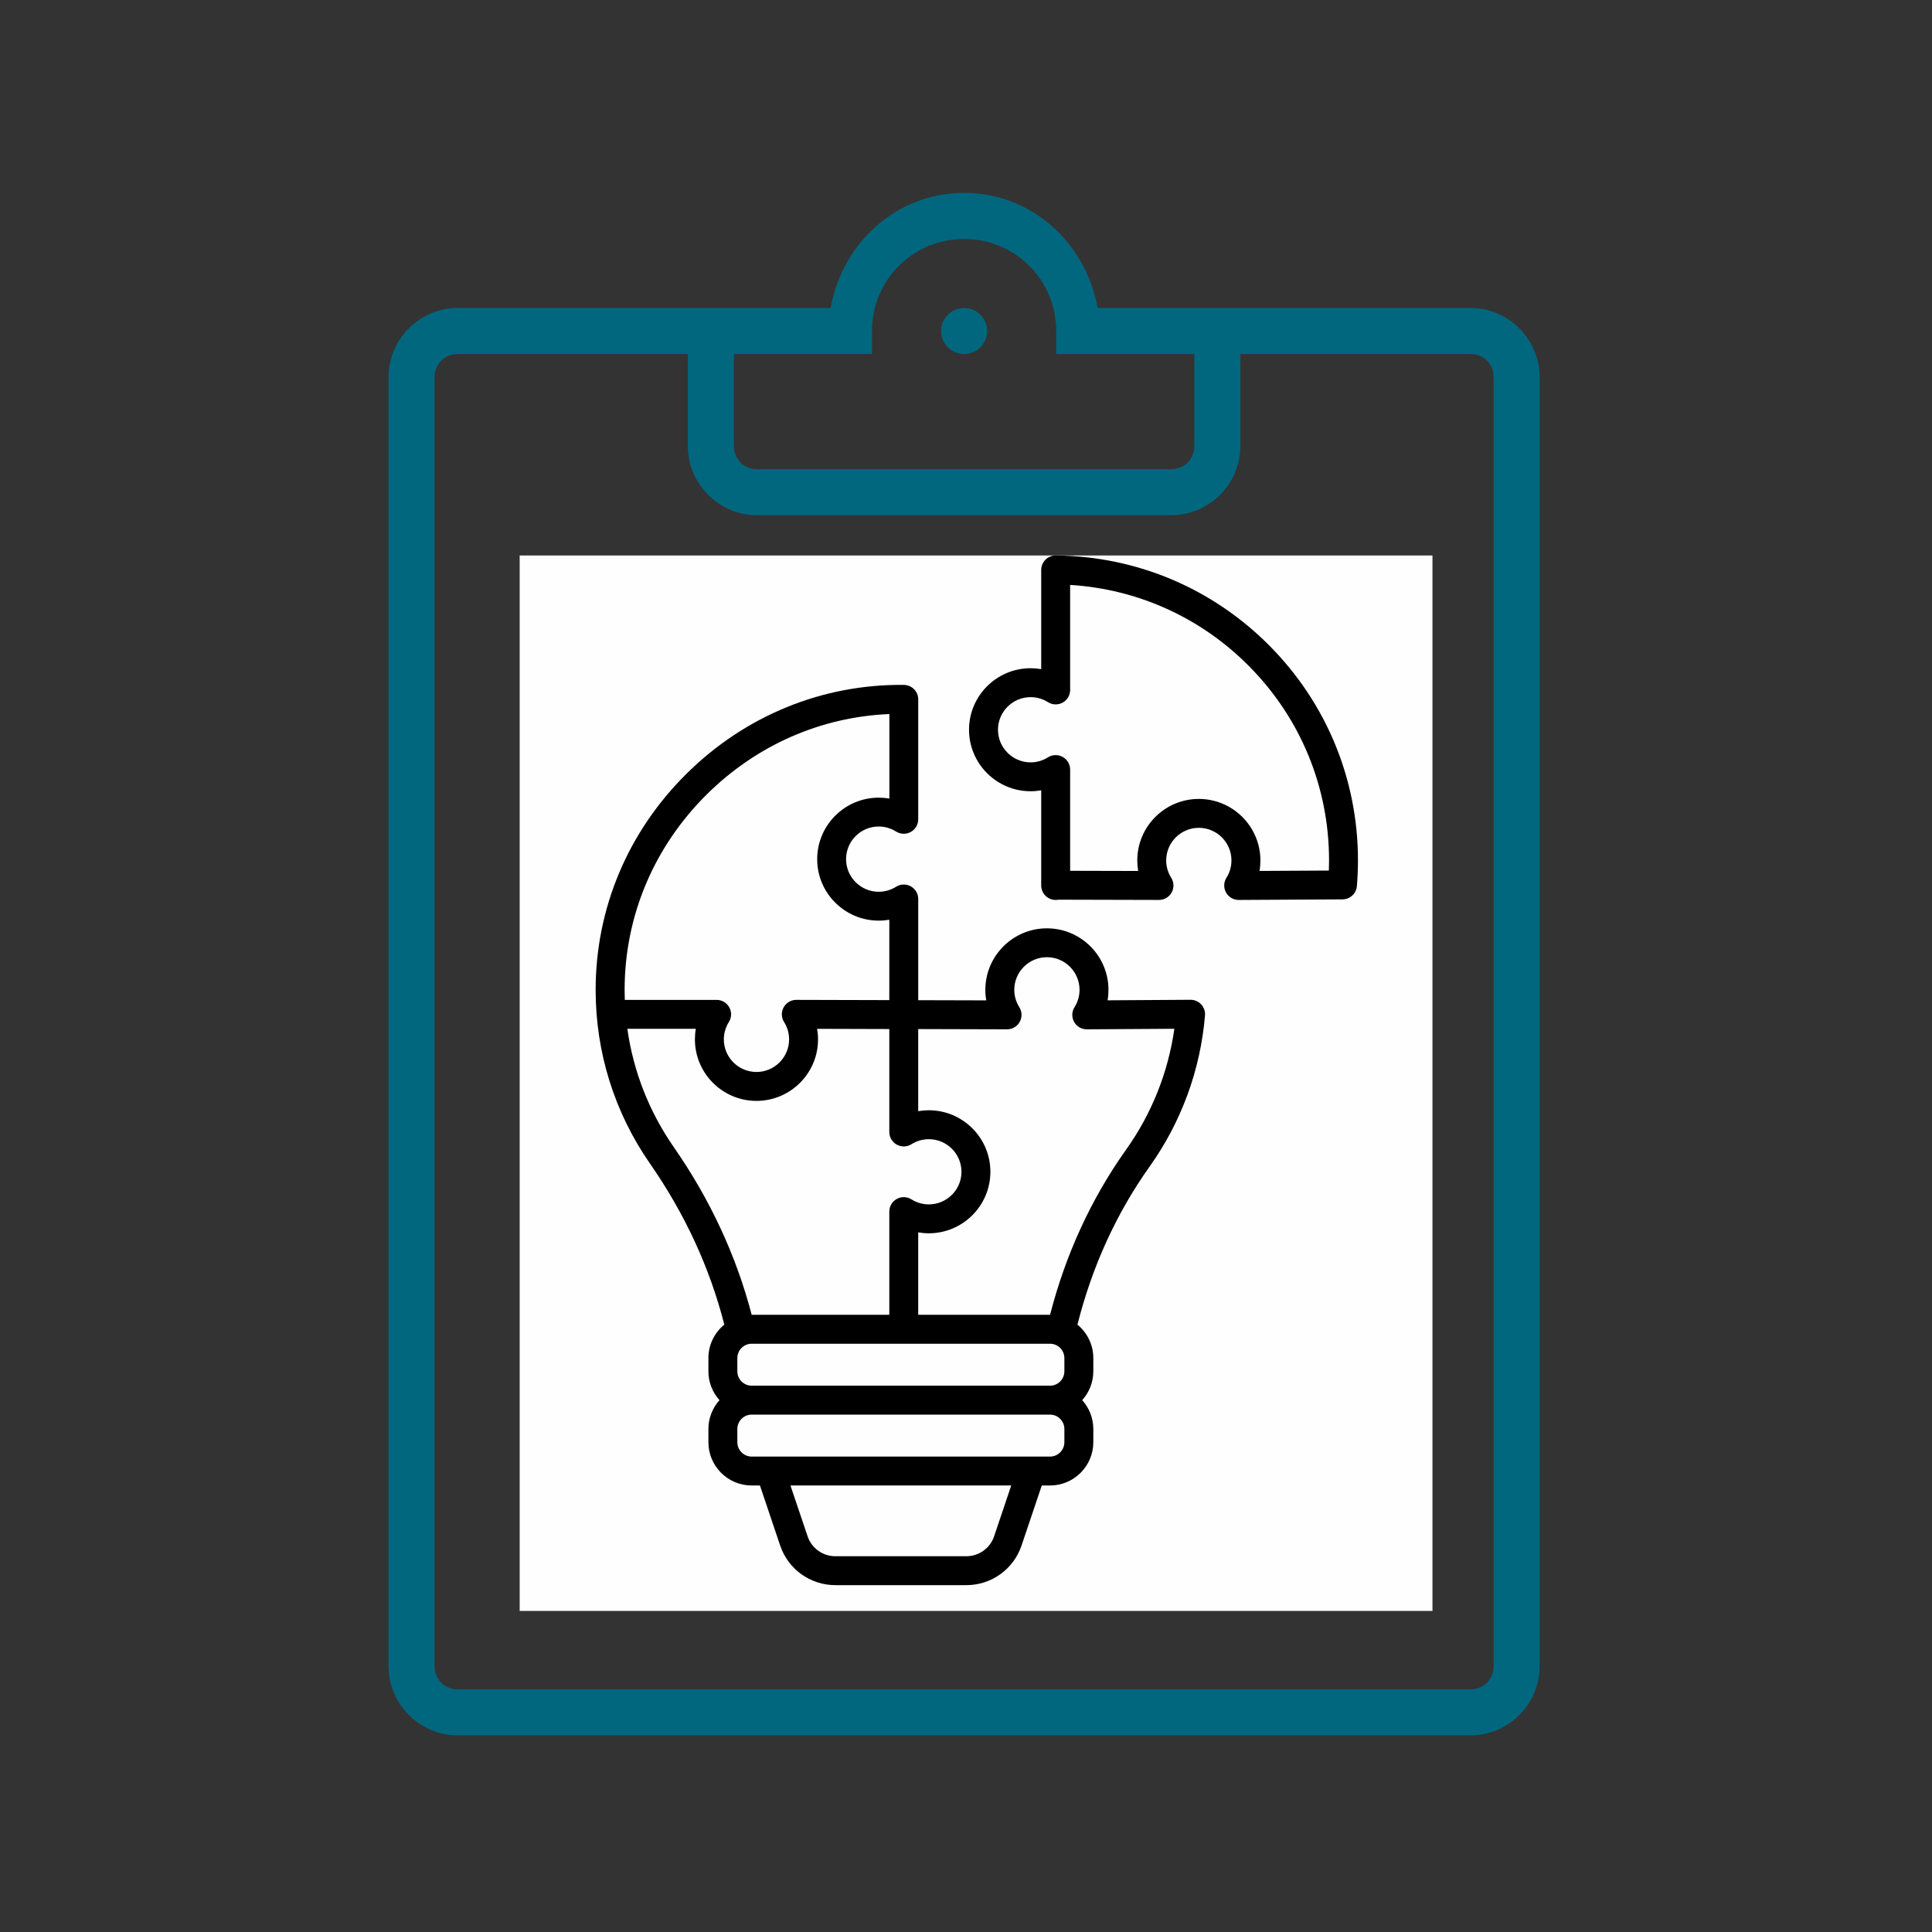
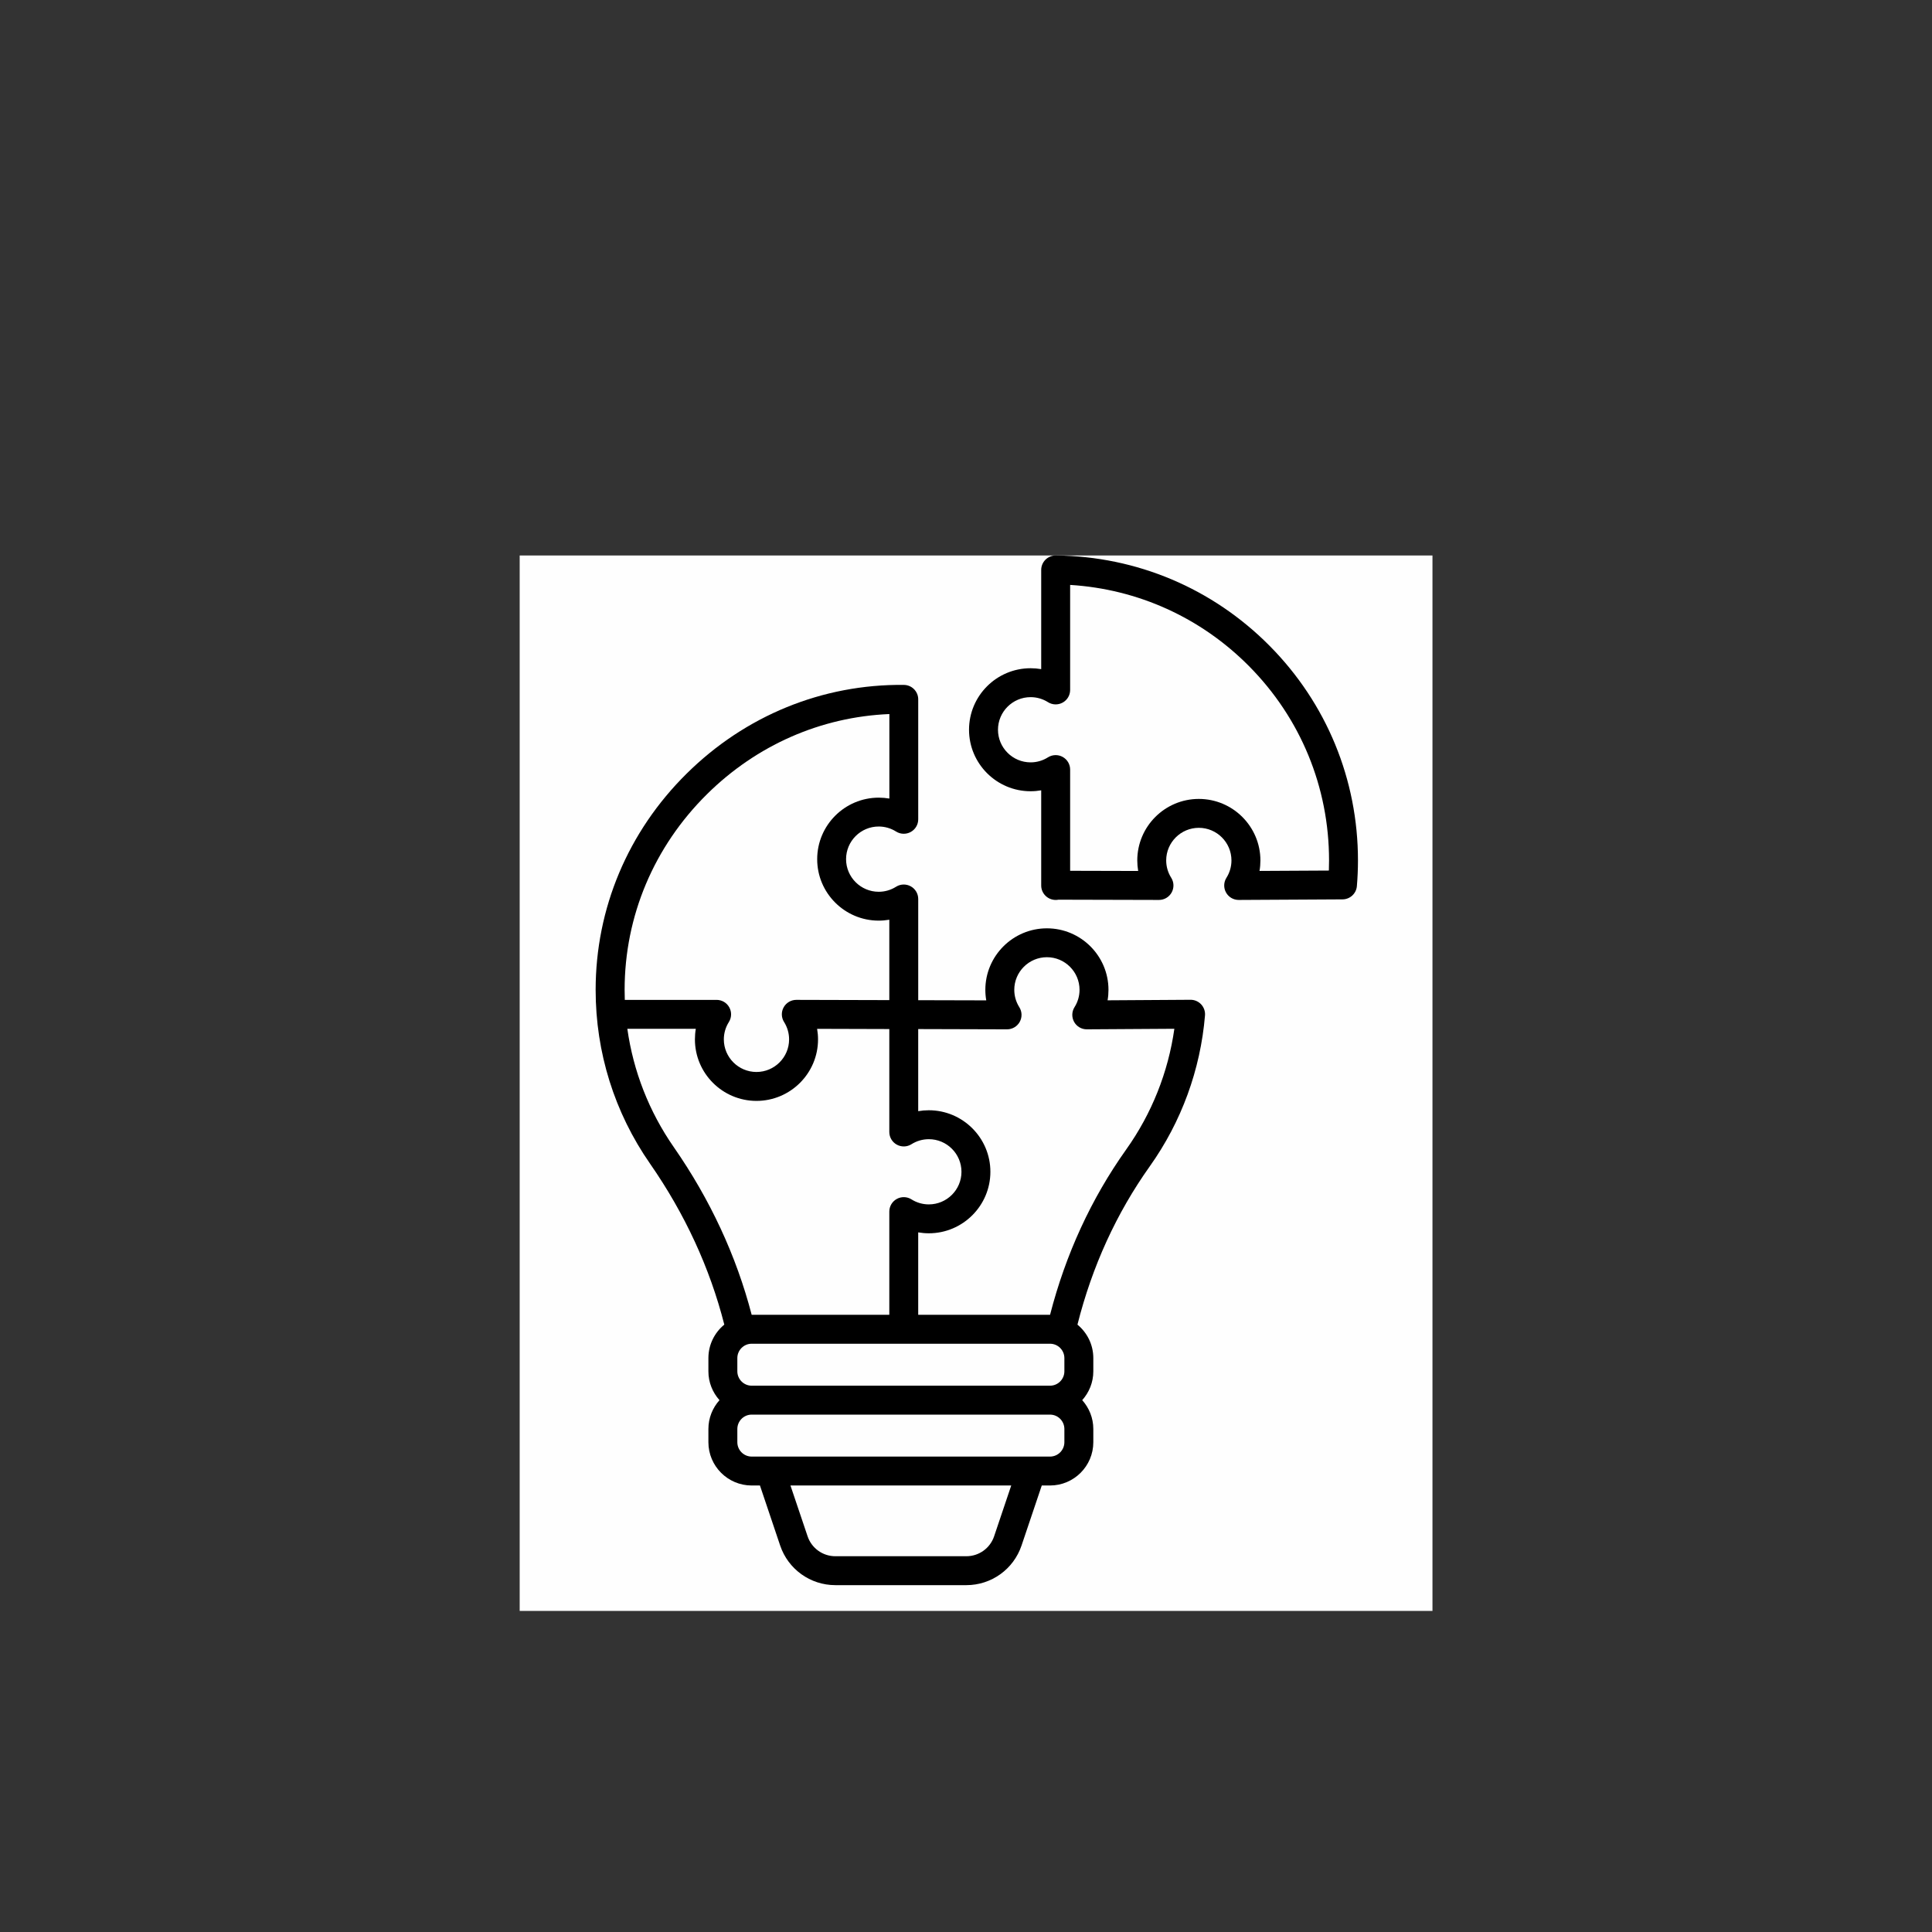
<svg xmlns="http://www.w3.org/2000/svg" width="515" zoomAndPan="magnify" viewBox="0 0 386.25 386.25" height="515" preserveAspectRatio="xMidYMid meet" version="1.2">
  <rect x="0" y="0" width="386.25" height="386.25" fill="#333333" stroke="none" />
  <defs>
    <clipPath id="228ff53fb3">
-       <path d="M 77.68 38.551 L 308 38.551 L 308 346.953 L 77.68 346.953 Z M 77.68 38.551 " />
-     </clipPath>
+       </clipPath>
    <clipPath id="9432a362ba">
-       <path d="M 105.887 110.059 L 279.551 110.059 L 279.551 319.652 L 105.887 319.652 Z M 105.887 110.059 " />
-     </clipPath>
+       </clipPath>
    <clipPath id="d1a5c5a5cb">
-       <path d="M 103.895 111.055 L 286.383 111.055 L 286.383 322.188 L 103.895 322.188 Z M 103.895 111.055 " />
+       <path d="M 103.895 111.055 L 286.383 111.055 L 286.383 322.188 L 103.895 322.188 M 103.895 111.055 " />
    </clipPath>
    <clipPath id="e710ad1962">
      <path d="M 119 136 L 241 136 L 241 316.906 L 119 316.906 Z M 119 136 " />
    </clipPath>
    <clipPath id="dd7b529e26">
      <path d="M 193 111.055 L 271.613 111.055 L 271.613 180 L 193 180 Z M 193 111.055 " />
    </clipPath>
  </defs>
  <g id="ea16e2aa7e">
    <g clip-rule="nonzero" clip-path="url(#228ff53fb3)">
      <path style=" stroke:none;fill-rule:nonzero;fill:#00677f;fill-opacity:1;" d="M 192.746 38.562 C 179.172 38.562 168.348 48.648 166.062 61.574 L 91.488 61.574 C 83.918 61.574 77.68 67.816 77.68 75.383 L 77.68 333.129 C 77.68 340.699 83.918 346.938 91.488 346.938 L 294 346.938 C 301.57 346.938 307.809 340.699 307.809 333.129 L 307.809 75.383 C 307.809 67.816 301.57 61.574 294 61.574 L 219.426 61.574 C 217.141 48.648 206.316 38.562 192.746 38.562 Z M 192.746 47.77 C 202.957 47.77 211.156 55.965 211.156 66.18 L 211.156 70.781 L 238.77 70.781 L 238.77 89.191 C 238.77 91.797 236.773 93.793 234.168 93.793 L 151.32 93.793 C 148.715 93.793 146.719 91.797 146.719 89.191 L 146.719 70.781 L 174.332 70.781 L 174.332 66.18 C 174.332 55.965 182.531 47.77 192.746 47.77 Z M 192.746 61.574 C 190.211 61.574 188.141 63.645 188.141 66.18 C 188.141 68.715 190.211 70.781 192.746 70.781 C 195.277 70.781 197.348 68.715 197.348 66.18 C 197.348 63.645 195.277 61.574 192.746 61.574 Z M 91.488 70.781 L 137.512 70.781 L 137.512 89.191 C 137.512 96.762 143.75 103 151.32 103 L 234.168 103 C 241.738 103 247.977 96.762 247.977 89.191 L 247.977 70.781 L 294 70.781 C 296.609 70.781 298.605 72.777 298.605 75.383 L 298.605 333.129 C 298.605 335.738 296.609 337.734 294 337.734 L 91.488 337.734 C 88.879 337.734 86.883 335.738 86.883 333.129 L 86.883 75.383 C 86.883 72.777 88.879 70.781 91.488 70.781 Z M 91.488 70.781 " />
    </g>
    <g clip-rule="nonzero" clip-path="url(#9432a362ba)">
      <path style=" stroke:none;fill-rule:nonzero;fill:#00677f;fill-opacity:1;" d="M 193.758 10.145 C 176.031 10.145 162.008 24.598 160.723 42.441 L 146.816 42.441 C 143.609 42.441 140.613 44.133 138.875 46.18 C 137.137 48.227 136.27 50.488 135.676 52.648 L 133.227 61.582 L 99.586 61.582 C 90.492 61.582 83.238 69.309 83.238 78.441 L 83.238 343.473 C 83.238 352.602 90.492 360.312 99.586 360.312 L 287.949 360.312 C 297.043 360.312 304.297 352.602 304.297 343.473 L 304.297 78.441 C 304.297 69.309 297.043 61.582 287.949 61.582 L 254.309 61.582 L 251.855 52.648 C 251.266 50.488 250.395 48.227 248.66 46.18 C 246.922 44.133 243.926 42.441 240.719 42.441 L 226.812 42.441 C 225.527 24.598 211.484 10.145 193.758 10.145 Z M 193.754 20.461 C 206.52 20.457 216.988 31.23 216.984 44.918 C 216.98 45.648 216.926 46.383 216.859 47.113 C 216.723 48.559 217.203 49.996 218.184 51.07 C 219.16 52.145 220.543 52.758 221.996 52.754 L 240.719 52.754 C 240.719 52.754 240.719 52.754 240.723 52.754 C 240.734 52.777 240.758 52.809 240.789 52.848 C 241.043 53.148 241.555 54.109 241.906 55.383 L 245.324 67.848 C 245.363 68.027 245.414 68.203 245.473 68.379 L 250.996 88.504 C 250.551 88.797 249.641 89.188 248.945 89.188 L 138.566 89.188 C 137.867 89.188 136.957 88.801 136.52 88.504 L 142.133 68.09 C 142.152 68.027 142.168 67.965 142.184 67.902 L 145.629 55.383 C 145.977 54.109 146.484 53.148 146.738 52.848 C 146.773 52.809 146.797 52.777 146.809 52.754 C 146.812 52.754 146.812 52.754 146.816 52.754 L 165.535 52.754 C 166.988 52.758 168.379 52.141 169.355 51.062 C 170.336 49.984 170.812 48.543 170.672 47.094 C 170.602 46.344 170.555 45.617 170.547 44.918 C 170.543 31.23 180.996 20.457 193.754 20.461 Z M 193.758 31.73 C 185.766 31.73 179.402 38.508 179.402 46.484 C 179.402 54.461 185.766 61.258 193.758 61.258 C 201.75 61.258 208.129 54.461 208.129 46.484 C 208.129 38.508 201.75 31.73 193.758 31.73 Z M 193.758 42.047 C 195.93 42.047 197.801 43.852 197.801 46.484 C 197.801 49.117 195.93 50.926 193.758 50.926 C 191.586 50.926 189.715 49.117 189.715 46.484 C 189.715 43.852 191.586 42.047 193.758 42.047 Z M 99.586 71.914 L 130.391 71.914 L 126.371 86.562 C 125.285 90.516 127.352 94.418 129.836 96.449 C 132.324 98.477 135.316 99.504 138.57 99.504 L 248.945 99.504 C 252.199 99.504 255.211 98.477 257.695 96.449 C 260.184 94.418 262.246 90.516 261.164 86.562 L 257.145 71.914 L 287.949 71.914 C 291.27 71.914 293.984 74.613 293.984 78.441 L 293.984 343.473 C 293.984 347.301 291.27 349.996 287.949 349.996 L 99.586 349.996 C 96.266 349.996 93.551 347.301 93.551 343.473 L 93.551 78.441 C 93.551 74.613 96.266 71.914 99.586 71.914 Z M 151.211 128.824 C 149.816 128.812 148.477 129.367 147.5 130.359 L 134.473 143.051 L 128.457 137.207 C 127.137 135.883 125.207 135.375 123.41 135.875 C 121.609 136.379 120.223 137.816 119.781 139.629 C 119.344 141.449 119.918 143.359 121.285 144.629 L 130.898 153.938 C 131.824 154.84 133.055 155.359 134.348 155.395 C 135.738 155.434 137.086 154.91 138.082 153.938 L 154.684 137.766 C 156.234 136.328 156.746 134.086 155.98 132.117 C 155.215 130.145 153.324 128.84 151.211 128.824 Z M 171.34 145.078 C 169.461 145.035 167.707 146.02 166.762 147.645 C 165.82 149.27 165.832 151.281 166.797 152.891 C 167.766 154.504 169.531 155.465 171.41 155.395 L 262.637 155.395 C 264.523 155.465 266.293 154.496 267.258 152.871 C 268.219 151.25 268.219 149.227 267.258 147.605 C 266.293 145.98 264.523 145.012 262.637 145.078 L 171.41 145.078 C 171.387 145.078 171.363 145.078 171.34 145.078 Z M 151.211 179.055 C 149.816 179.043 148.477 179.598 147.5 180.59 L 134.473 193.281 L 128.457 187.438 C 127.137 186.117 125.207 185.605 123.41 186.109 C 121.609 186.609 120.223 188.047 119.781 189.863 C 119.344 191.68 119.918 193.59 121.285 194.863 L 130.898 204.172 C 131.824 205.07 133.055 205.59 134.348 205.625 C 135.738 205.664 137.086 205.141 138.082 204.172 L 154.684 187.996 C 156.234 186.559 156.746 184.32 155.98 182.348 C 155.215 180.375 153.324 179.07 151.211 179.055 Z M 171.344 195.309 C 169.465 195.266 167.711 196.25 166.766 197.875 C 165.82 199.5 165.832 201.512 166.797 203.121 C 167.766 204.734 169.531 205.695 171.41 205.625 L 262.637 205.625 C 264.523 205.695 266.297 204.73 267.262 203.105 C 268.223 201.48 268.223 199.461 267.262 197.836 C 266.297 196.211 264.523 195.242 262.637 195.312 L 171.41 195.312 C 171.387 195.309 171.363 195.309 171.344 195.309 Z M 151.211 229.285 C 149.816 229.277 148.477 229.832 147.5 230.824 L 134.473 243.496 L 128.457 237.672 C 127.141 236.344 125.207 235.832 123.406 236.336 C 121.605 236.836 120.219 238.277 119.777 240.094 C 119.34 241.91 119.914 243.824 121.285 245.094 L 130.898 254.402 C 131.824 255.305 133.055 255.824 134.348 255.859 C 135.742 255.891 137.09 255.359 138.082 254.387 L 154.684 238.23 C 156.234 236.789 156.746 234.551 155.98 232.578 C 155.215 230.605 153.324 229.301 151.211 229.285 Z M 171.34 245.539 C 169.461 245.5 167.707 246.484 166.762 248.109 C 165.82 249.734 165.832 251.742 166.797 253.355 C 167.766 254.965 169.531 255.926 171.41 255.859 L 262.637 255.859 C 264.523 255.926 266.293 254.957 267.258 253.336 C 268.219 251.711 268.219 249.691 267.258 248.066 C 266.293 246.445 264.523 245.477 262.637 245.543 L 171.41 245.543 C 171.387 245.543 171.363 245.543 171.34 245.539 Z M 151.211 279.52 C 149.816 279.508 148.477 280.062 147.5 281.055 L 134.473 293.727 L 128.457 287.902 C 127.141 286.578 125.207 286.066 123.406 286.566 C 121.605 287.07 120.219 288.508 119.777 290.324 C 119.34 292.141 119.914 294.055 121.285 295.324 L 130.898 304.633 C 131.824 305.535 133.055 306.055 134.348 306.09 C 135.742 306.125 137.09 305.594 138.082 304.617 L 154.684 288.461 C 156.234 287.02 156.746 284.781 155.98 282.809 C 155.215 280.84 153.324 279.535 151.211 279.52 Z M 171.41 295.754 C 168.555 295.754 166.246 298.07 166.246 300.926 C 166.246 303.777 168.555 306.09 171.41 306.09 L 262.637 306.09 C 265.488 306.09 267.801 303.777 267.801 300.926 C 267.801 298.07 265.488 295.754 262.637 295.754 Z M 171.41 295.754 " />
    </g>
    <g clip-rule="nonzero" clip-path="url(#d1a5c5a5cb)">
      <path style=" stroke:none;fill-rule:nonzero;fill:#fefefe;fill-opacity:1;" d="M 103.895 111.055 L 286.383 111.055 L 286.383 322.055 L 103.895 322.055 Z M 103.895 111.055 " />
    </g>
    <g clip-rule="nonzero" clip-path="url(#e710ad1962)">
      <path style=" stroke:none;fill-rule:nonzero;fill:#000000;fill-opacity:1;" d="M 175.672 165.238 C 176.902 165.238 178.105 165.586 179.137 166.238 C 180.027 166.805 181.156 166.836 182.078 166.328 C 183.004 165.82 183.574 164.852 183.574 163.797 L 183.574 139.902 C 183.586 139.469 183.504 139.031 183.316 138.621 C 182.852 137.598 181.836 136.938 180.711 136.926 C 164.43 136.754 148.988 143.066 137.266 154.672 C 125.539 166.27 119.082 181.621 119.082 197.895 C 119.082 210.398 122.844 222.414 129.957 232.641 C 136.934 242.684 141.922 253.5 144.805 264.82 C 142.867 266.406 141.625 268.82 141.625 271.516 L 141.625 274.16 C 141.625 276.375 142.469 278.395 143.844 279.922 C 142.469 281.457 141.625 283.473 141.625 285.688 L 141.625 288.332 C 141.625 293.102 145.508 296.984 150.281 296.984 L 151.93 296.984 L 155.973 308.988 C 157.57 313.723 162.004 316.906 167.004 316.906 L 193.199 316.906 C 198.199 316.906 202.629 313.723 204.227 308.988 L 208.273 296.984 L 209.918 296.984 C 214.695 296.984 218.578 293.102 218.578 288.332 L 218.578 285.688 C 218.578 283.473 217.73 281.453 216.359 279.922 C 217.73 278.391 218.578 276.375 218.578 274.16 L 218.578 271.516 C 218.578 268.82 217.34 266.418 215.406 264.824 C 218.336 253.195 223.195 242.551 229.871 233.168 C 236.188 224.289 240 213.859 240.906 203.008 C 240.973 202.199 240.695 201.398 240.145 200.801 C 239.594 200.207 238.801 199.867 238.004 199.879 L 221.43 199.984 C 221.551 199.297 221.609 198.598 221.609 197.891 C 221.609 191.109 216.086 185.594 209.301 185.594 C 202.516 185.594 196.992 191.109 196.992 197.891 C 196.992 198.602 197.055 199.309 197.176 199.996 L 183.574 199.961 L 183.574 179.723 C 183.574 178.672 183 177.699 182.078 177.195 C 181.156 176.688 180.027 176.719 179.137 177.285 C 178.102 177.938 176.902 178.285 175.672 178.285 C 172.078 178.285 169.148 175.359 169.148 171.766 C 169.148 168.172 172.07 165.238 175.672 165.238 Z M 134.707 229.34 C 129.762 222.23 126.617 214.164 125.418 205.676 L 139.109 205.676 C 138.988 206.367 138.93 207.082 138.93 207.797 C 138.93 214.578 144.449 220.094 151.234 220.094 C 158.02 220.094 163.543 214.578 163.543 207.797 C 163.543 207.086 163.48 206.383 163.359 205.688 L 177.793 205.73 L 177.793 226.309 C 177.793 227.363 178.367 228.332 179.289 228.84 C 180.215 229.348 181.34 229.316 182.23 228.75 C 183.262 228.098 184.465 227.75 185.695 227.75 C 189.293 227.75 192.219 230.676 192.219 234.27 C 192.219 237.859 189.293 240.785 185.695 240.785 C 184.465 240.785 183.262 240.438 182.23 239.785 C 181.34 239.219 180.211 239.188 179.289 239.695 C 178.363 240.203 177.793 241.172 177.793 242.227 L 177.793 262.859 L 150.281 262.859 C 150.281 262.859 150.277 262.859 150.277 262.859 C 147.203 251.059 141.973 239.797 134.707 229.34 Z M 209.918 268.641 C 211.504 268.641 212.793 269.93 212.793 271.512 L 212.793 274.156 C 212.793 275.738 211.504 277.031 209.918 277.031 L 150.281 277.031 C 148.699 277.031 147.41 275.738 147.41 274.156 L 147.41 271.512 C 147.41 269.93 148.699 268.641 150.281 268.641 Z M 198.746 307.141 C 197.945 309.523 195.715 311.125 193.199 311.125 L 167.004 311.125 C 164.488 311.125 162.262 309.523 161.457 307.141 L 158.031 296.984 L 202.168 296.984 Z M 212.793 288.332 C 212.793 289.914 211.504 291.203 209.918 291.203 L 150.281 291.203 C 148.699 291.203 147.41 289.914 147.41 288.332 L 147.41 285.688 C 147.41 284.102 148.699 282.812 150.281 282.812 L 209.918 282.812 C 211.504 282.812 212.793 284.102 212.793 285.688 Z M 201.328 205.785 C 201.332 205.785 201.332 205.785 201.336 205.785 C 202.391 205.785 203.355 205.215 203.867 204.293 C 204.379 203.367 204.344 202.242 203.777 201.348 C 203.125 200.316 202.777 199.117 202.777 197.887 C 202.777 194.293 205.707 191.367 209.301 191.367 C 212.895 191.367 215.824 194.293 215.824 197.887 C 215.824 199.117 215.477 200.316 214.824 201.348 C 214.258 202.242 214.227 203.371 214.738 204.297 C 215.25 205.219 216.215 205.785 217.266 205.785 C 217.27 205.785 217.277 205.785 217.281 205.785 L 234.781 205.676 C 233.551 214.359 230.254 222.645 225.148 229.816 C 218.164 239.637 213.051 250.746 209.93 262.859 C 209.922 262.859 209.918 262.859 209.914 262.859 L 183.57 262.859 L 183.57 246.379 C 184.27 246.5 184.977 246.562 185.691 246.562 C 192.477 246.562 198 241.043 198 234.262 C 198 227.484 192.477 221.965 185.691 221.965 C 184.977 221.965 184.27 222.027 183.57 222.148 L 183.57 205.734 Z M 175.672 184.055 C 176.387 184.055 177.094 183.992 177.793 183.871 L 177.793 199.945 L 159.207 199.895 C 159.203 199.895 159.203 199.895 159.199 199.895 C 158.145 199.895 157.18 200.469 156.668 201.391 C 156.156 202.312 156.191 203.438 156.758 204.332 C 157.41 205.363 157.758 206.566 157.758 207.797 C 157.758 211.387 154.832 214.312 151.234 214.312 C 147.641 214.312 144.711 211.387 144.711 207.797 C 144.711 206.566 145.059 205.363 145.715 204.332 C 146.277 203.445 146.309 202.312 145.801 201.395 C 145.297 200.469 144.324 199.898 143.27 199.898 L 124.91 199.898 C 124.891 199.234 124.875 198.566 124.875 197.895 C 124.875 183.176 130.723 169.285 141.344 158.777 C 151.273 148.953 164.129 143.324 177.805 142.754 L 177.805 159.648 C 177.105 159.531 176.398 159.469 175.68 159.469 C 168.895 159.469 163.375 164.984 163.375 171.766 C 163.363 178.535 168.887 184.055 175.672 184.055 Z M 175.672 184.055 " />
    </g>
    <g clip-rule="nonzero" clip-path="url(#dd7b529e26)">
      <path style=" stroke:none;fill-rule:nonzero;fill:#000000;fill-opacity:1;" d="M 245.109 178.43 C 245.621 179.352 246.586 179.918 247.637 179.918 C 247.641 179.918 247.645 179.918 247.656 179.918 L 268.402 179.805 C 269.898 179.797 271.145 178.648 271.27 177.16 C 271.414 175.461 271.488 173.73 271.488 172.023 C 271.488 155.844 265.211 140.605 253.816 129.109 C 242.43 117.625 227.254 111.215 211.086 111.055 C 211.074 111.055 211.062 111.055 211.055 111.055 C 209.457 111.055 208.16 112.348 208.16 113.945 L 208.16 133.773 C 207.465 133.656 206.754 133.594 206.039 133.594 C 199.254 133.594 193.73 139.109 193.73 145.891 C 193.73 152.672 199.254 158.188 206.039 158.188 C 206.754 158.188 207.465 158.125 208.16 158.004 L 208.16 177.031 C 208.16 178.625 209.457 179.918 211.055 179.918 C 211.246 179.918 211.434 179.902 211.613 179.867 L 231.699 179.918 C 231.703 179.918 231.703 179.918 231.707 179.918 C 232.762 179.918 233.727 179.348 234.238 178.426 C 234.75 177.5 234.715 176.375 234.152 175.484 C 233.496 174.449 233.148 173.25 233.148 172.02 C 233.148 168.426 236.078 165.5 239.672 165.5 C 243.27 165.5 246.195 168.426 246.195 172.02 C 246.195 173.25 245.848 174.449 245.195 175.484 C 244.629 176.375 244.598 177.504 245.109 178.43 Z M 239.672 159.723 C 232.887 159.723 227.367 165.238 227.367 172.02 C 227.367 172.73 227.43 173.438 227.547 174.125 L 213.945 174.09 L 213.945 153.852 C 213.945 152.801 213.371 151.828 212.449 151.324 C 211.531 150.816 210.398 150.848 209.508 151.41 C 208.473 152.066 207.277 152.414 206.043 152.414 C 202.449 152.414 199.52 149.488 199.52 145.895 C 199.52 142.301 202.449 139.375 206.043 139.375 C 207.277 139.375 208.477 139.723 209.508 140.375 C 210.398 140.941 211.531 140.973 212.449 140.465 C 213.375 139.957 213.945 138.988 213.945 137.938 L 213.945 116.938 C 227.484 117.773 240.09 123.477 249.711 133.18 C 260.023 143.582 265.707 157.375 265.707 172.023 C 265.707 172.695 265.691 173.367 265.672 174.043 L 251.805 174.117 C 251.926 173.43 251.984 172.727 251.984 172.02 C 251.98 165.238 246.457 159.723 239.672 159.723 Z M 239.672 159.723 " />
    </g>
  </g>
</svg>